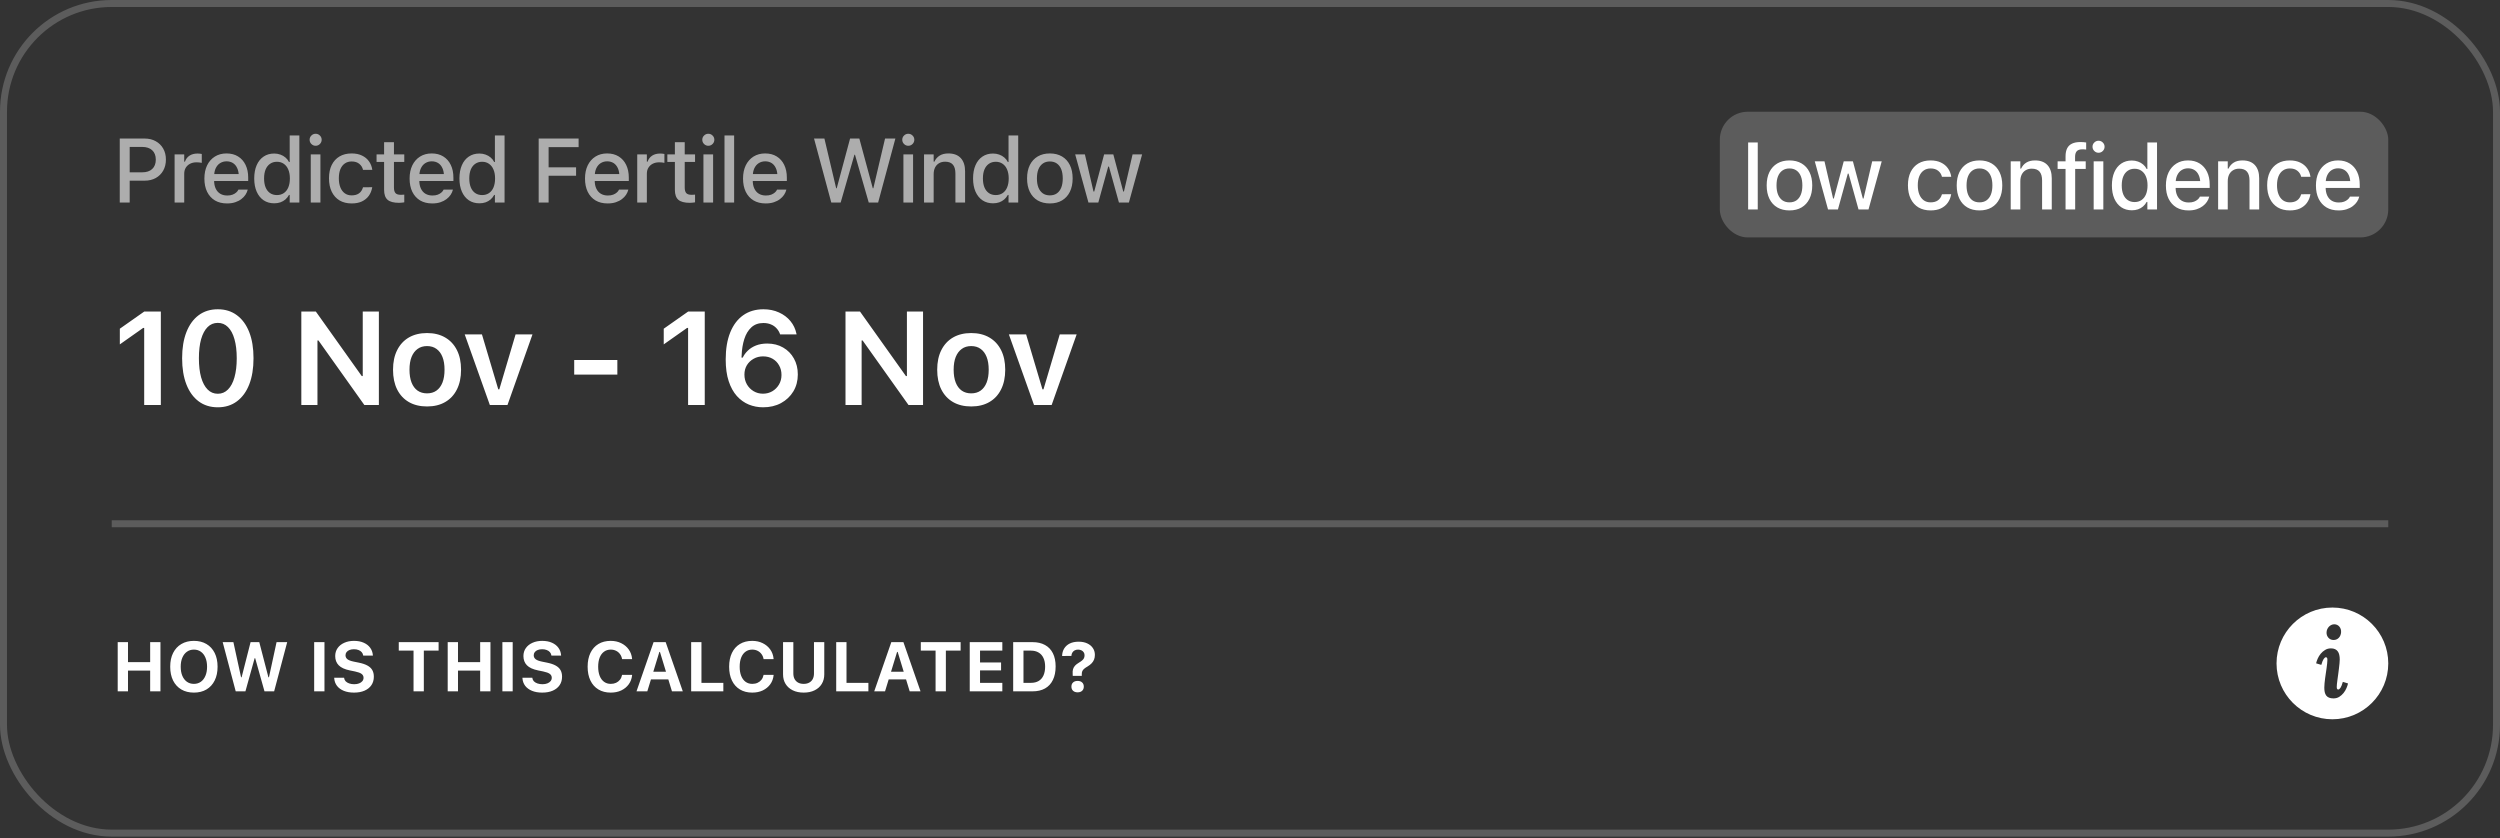
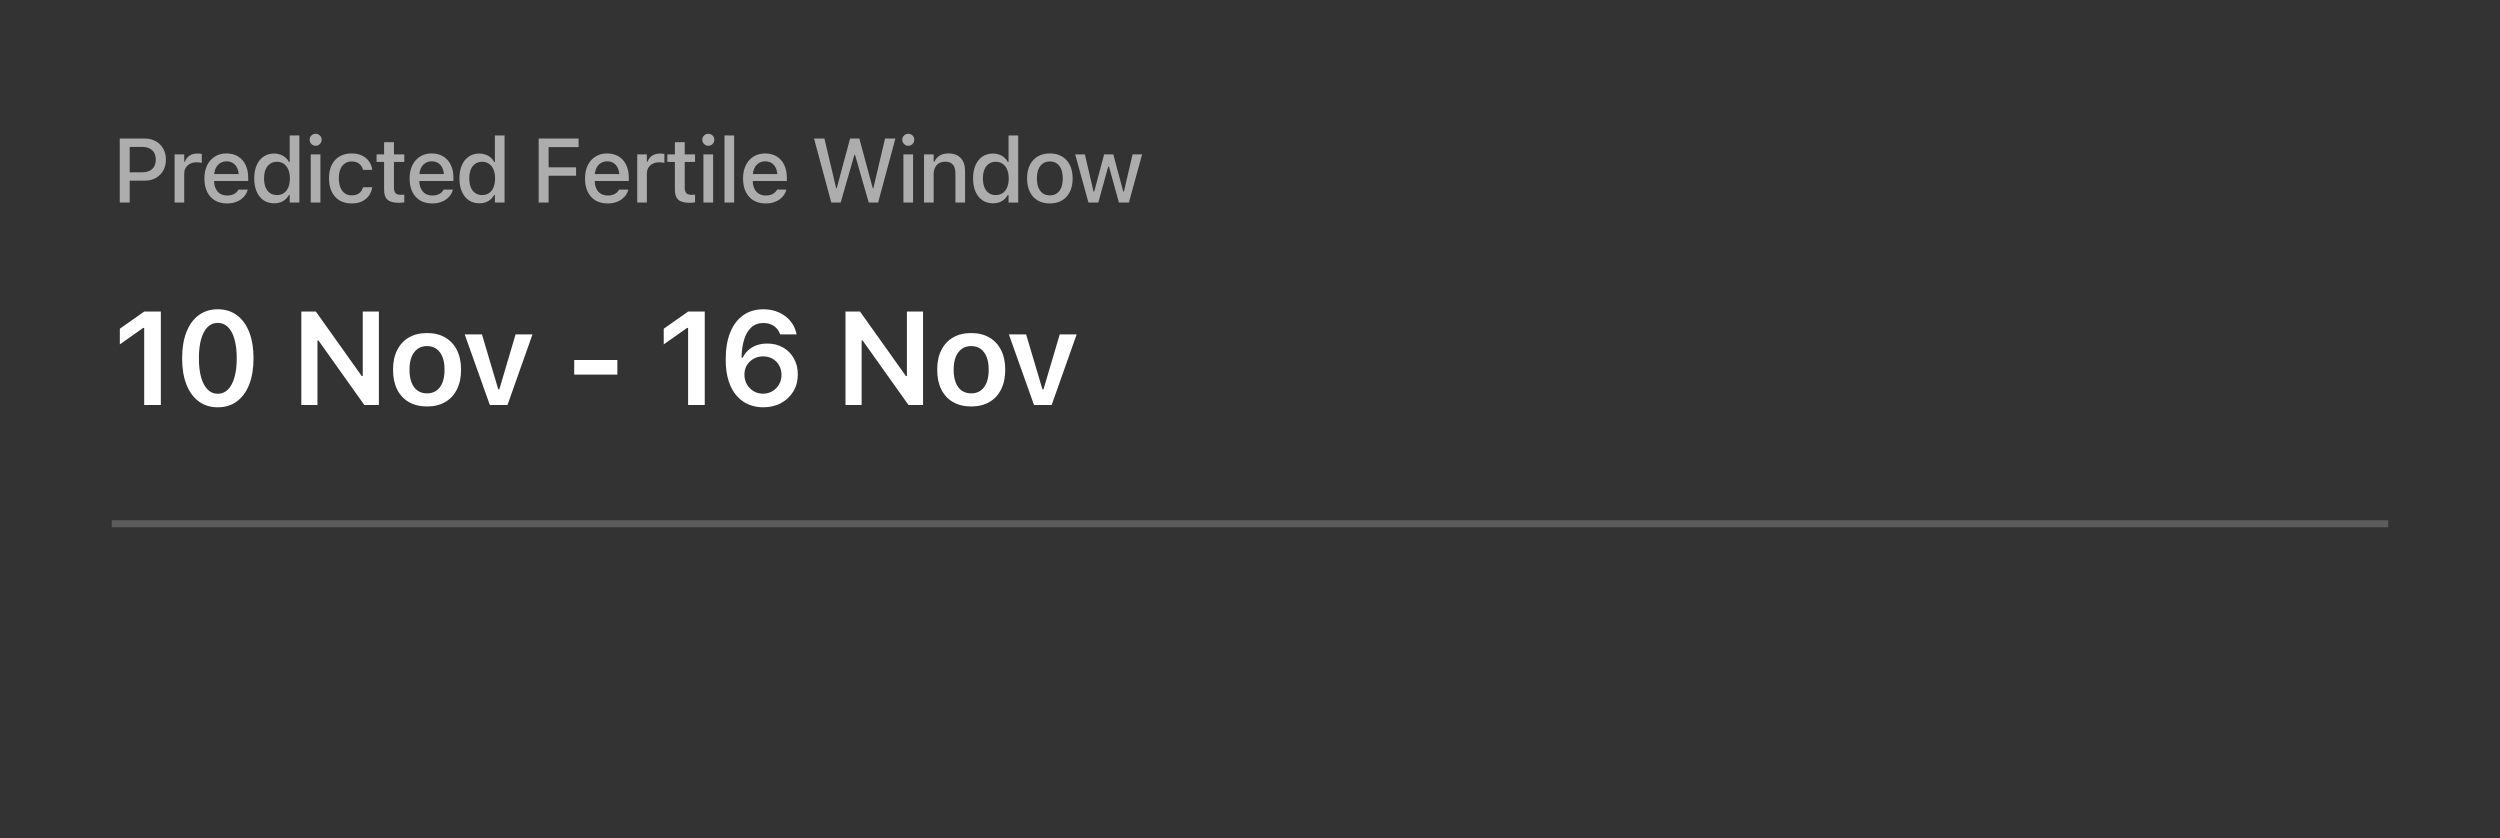
<svg xmlns="http://www.w3.org/2000/svg" width="358" height="120" viewBox="0 0 358 120" fill="none">
  <rect x="0" y="0" width="358" height="120" fill="#333333" stroke="none" />
-   <rect x="0.5" y="0.5" width="357" height="118.802" rx="15.5" stroke="white" stroke-opacity="0.2" />
  <path opacity="0.6" d="M17.86 25.871V24.677H20.361C20.979 24.677 21.457 24.519 21.795 24.201C22.138 23.88 22.31 23.435 22.31 22.868V22.855C22.31 22.28 22.138 21.834 21.795 21.516C21.457 21.199 20.979 21.04 20.361 21.04H17.86V19.84H20.716C21.317 19.84 21.844 19.967 22.297 20.221C22.754 20.471 23.111 20.822 23.37 21.275C23.628 21.724 23.757 22.246 23.757 22.843V22.855C23.757 23.452 23.628 23.979 23.37 24.436C23.111 24.889 22.754 25.242 22.297 25.496C21.844 25.746 21.317 25.871 20.716 25.871H17.86ZM17.149 29V19.84H18.571V29H17.149ZM25.003 29V22.106H26.38V23.148H26.488C26.611 22.779 26.826 22.494 27.135 22.291C27.449 22.087 27.834 21.986 28.291 21.986C28.405 21.986 28.517 21.992 28.627 22.005C28.737 22.018 28.826 22.032 28.894 22.049V23.319C28.771 23.294 28.648 23.274 28.526 23.262C28.407 23.249 28.282 23.243 28.151 23.243C27.8 23.243 27.491 23.31 27.224 23.446C26.962 23.581 26.755 23.772 26.602 24.017C26.454 24.258 26.38 24.546 26.38 24.88V29H25.003ZM32.507 29.133C31.834 29.133 31.257 28.989 30.774 28.702C30.292 28.41 29.919 27.997 29.657 27.464C29.399 26.931 29.27 26.3 29.27 25.572V25.566C29.27 24.846 29.399 24.218 29.657 23.681C29.919 23.143 30.288 22.724 30.762 22.424C31.24 22.123 31.798 21.973 32.437 21.973C33.081 21.973 33.633 22.117 34.094 22.405C34.56 22.692 34.917 23.097 35.167 23.617C35.416 24.134 35.541 24.739 35.541 25.433V25.915H29.968V24.931H34.856L34.196 25.845V25.293C34.196 24.802 34.12 24.396 33.967 24.074C33.819 23.748 33.614 23.505 33.351 23.344C33.089 23.183 32.786 23.103 32.444 23.103C32.101 23.103 31.794 23.188 31.523 23.357C31.257 23.522 31.045 23.767 30.889 24.093C30.736 24.419 30.66 24.819 30.66 25.293V25.845C30.66 26.298 30.736 26.685 30.889 27.007C31.041 27.328 31.257 27.574 31.536 27.743C31.82 27.912 32.154 27.997 32.539 27.997C32.835 27.997 33.089 27.957 33.301 27.877C33.517 27.792 33.692 27.688 33.828 27.565C33.967 27.443 34.062 27.322 34.113 27.204L34.139 27.153H35.471L35.459 27.21C35.4 27.439 35.296 27.667 35.148 27.895C35 28.12 34.803 28.325 34.557 28.511C34.316 28.697 34.024 28.848 33.681 28.962C33.343 29.076 32.952 29.133 32.507 29.133ZM39.263 29.114C38.687 29.114 38.184 28.97 37.752 28.683C37.325 28.391 36.992 27.978 36.755 27.445C36.523 26.912 36.406 26.283 36.406 25.56V25.547C36.406 24.819 36.523 24.189 36.755 23.655C36.988 23.122 37.318 22.712 37.746 22.424C38.173 22.132 38.679 21.986 39.263 21.986C39.58 21.986 39.876 22.037 40.151 22.138C40.426 22.235 40.67 22.375 40.881 22.557C41.093 22.735 41.26 22.949 41.383 23.198H41.484V19.402H42.868V29H41.484V27.915H41.383C41.247 28.164 41.076 28.38 40.869 28.562C40.661 28.74 40.422 28.877 40.151 28.975C39.881 29.068 39.584 29.114 39.263 29.114ZM39.656 27.934C40.037 27.934 40.367 27.838 40.647 27.648C40.926 27.457 41.139 27.185 41.288 26.829C41.436 26.469 41.51 26.046 41.51 25.56V25.547C41.51 25.056 41.434 24.633 41.281 24.277C41.133 23.922 40.919 23.649 40.64 23.459C40.365 23.264 40.037 23.166 39.656 23.166C39.275 23.166 38.945 23.264 38.666 23.459C38.391 23.649 38.179 23.922 38.031 24.277C37.887 24.629 37.816 25.052 37.816 25.547V25.56C37.816 26.05 37.887 26.474 38.031 26.829C38.179 27.185 38.391 27.457 38.666 27.648C38.945 27.838 39.275 27.934 39.656 27.934ZM44.501 29V22.106H45.885V29H44.501ZM45.199 20.875C44.962 20.875 44.759 20.79 44.59 20.621C44.421 20.452 44.336 20.249 44.336 20.012C44.336 19.775 44.421 19.574 44.59 19.409C44.759 19.239 44.962 19.155 45.199 19.155C45.436 19.155 45.639 19.239 45.809 19.409C45.978 19.574 46.063 19.775 46.063 20.012C46.063 20.249 45.978 20.452 45.809 20.621C45.639 20.79 45.436 20.875 45.199 20.875ZM50.355 29.133C49.687 29.133 49.109 28.989 48.623 28.702C48.14 28.41 47.768 27.995 47.505 27.457C47.243 26.92 47.112 26.279 47.112 25.534V25.521C47.112 24.789 47.241 24.159 47.499 23.63C47.761 23.101 48.134 22.692 48.616 22.405C49.103 22.117 49.68 21.973 50.349 21.973C50.929 21.973 51.426 22.075 51.841 22.278C52.26 22.477 52.592 22.752 52.837 23.103C53.087 23.45 53.244 23.846 53.307 24.29L53.313 24.322H51.987L51.98 24.309C51.904 23.971 51.729 23.689 51.453 23.465C51.178 23.236 50.812 23.122 50.355 23.122C49.974 23.122 49.647 23.219 49.371 23.414C49.096 23.605 48.885 23.88 48.737 24.239C48.593 24.599 48.521 25.026 48.521 25.521V25.534C48.521 26.042 48.595 26.478 48.743 26.842C48.891 27.206 49.103 27.487 49.378 27.686C49.653 27.881 49.979 27.978 50.355 27.978C50.787 27.978 51.136 27.883 51.403 27.692C51.674 27.502 51.864 27.221 51.974 26.848L51.987 26.816L53.307 26.81L53.294 26.867C53.214 27.316 53.051 27.709 52.806 28.048C52.56 28.386 52.232 28.653 51.822 28.848C51.415 29.038 50.927 29.133 50.355 29.133ZM57.143 29.044C56.389 29.044 55.843 28.901 55.505 28.613C55.171 28.321 55.004 27.845 55.004 27.185V23.192H53.924V22.106H55.004V20.367H56.413V22.106H57.892V23.192H56.413V26.848C56.413 27.221 56.487 27.489 56.635 27.654C56.783 27.815 57.028 27.895 57.371 27.895C57.473 27.895 57.559 27.893 57.631 27.889C57.708 27.885 57.794 27.879 57.892 27.87V28.975C57.782 28.991 57.663 29.006 57.536 29.019C57.409 29.036 57.278 29.044 57.143 29.044ZM61.892 29.133C61.219 29.133 60.642 28.989 60.159 28.702C59.677 28.41 59.305 27.997 59.042 27.464C58.784 26.931 58.655 26.3 58.655 25.572V25.566C58.655 24.846 58.784 24.218 59.042 23.681C59.305 23.143 59.673 22.724 60.147 22.424C60.625 22.123 61.184 21.973 61.822 21.973C62.466 21.973 63.018 22.117 63.479 22.405C63.945 22.692 64.302 23.097 64.552 23.617C64.802 24.134 64.927 24.739 64.927 25.433V25.915H59.353V24.931H64.241L63.581 25.845V25.293C63.581 24.802 63.505 24.396 63.352 24.074C63.204 23.748 62.999 23.505 62.737 23.344C62.474 23.183 62.172 23.103 61.829 23.103C61.486 23.103 61.179 23.188 60.908 23.357C60.642 23.522 60.43 23.767 60.274 24.093C60.121 24.419 60.045 24.819 60.045 25.293V25.845C60.045 26.298 60.121 26.685 60.274 27.007C60.426 27.328 60.642 27.574 60.921 27.743C61.205 27.912 61.539 27.997 61.924 27.997C62.22 27.997 62.474 27.957 62.686 27.877C62.902 27.792 63.077 27.688 63.213 27.565C63.352 27.443 63.447 27.322 63.498 27.204L63.524 27.153H64.857L64.844 27.21C64.785 27.439 64.681 27.667 64.533 27.895C64.385 28.12 64.188 28.325 63.943 28.511C63.701 28.697 63.409 28.848 63.067 28.962C62.728 29.076 62.337 29.133 61.892 29.133ZM68.648 29.114C68.072 29.114 67.569 28.97 67.137 28.683C66.71 28.391 66.377 27.978 66.141 27.445C65.908 26.912 65.791 26.283 65.791 25.56V25.547C65.791 24.819 65.908 24.189 66.141 23.655C66.373 23.122 66.703 22.712 67.131 22.424C67.558 22.132 68.064 21.986 68.648 21.986C68.965 21.986 69.261 22.037 69.537 22.138C69.812 22.235 70.055 22.375 70.266 22.557C70.478 22.735 70.645 22.949 70.768 23.198H70.87V19.402H72.253V29H70.87V27.915H70.768C70.633 28.164 70.461 28.38 70.254 28.562C70.046 28.74 69.807 28.877 69.537 28.975C69.266 29.068 68.969 29.114 68.648 29.114ZM69.041 27.934C69.422 27.934 69.752 27.838 70.032 27.648C70.311 27.457 70.525 27.185 70.673 26.829C70.821 26.469 70.895 26.046 70.895 25.56V25.547C70.895 25.056 70.819 24.633 70.666 24.277C70.518 23.922 70.305 23.649 70.025 23.459C69.75 23.264 69.422 23.166 69.041 23.166C68.661 23.166 68.331 23.264 68.051 23.459C67.776 23.649 67.565 23.922 67.416 24.277C67.273 24.629 67.201 25.052 67.201 25.547V25.56C67.201 26.05 67.273 26.474 67.416 26.829C67.565 27.185 67.776 27.457 68.051 27.648C68.331 27.838 68.661 27.934 69.041 27.934ZM77.138 29V19.84H82.857V21.072H78.56V23.966H82.495V25.166H78.56V29H77.138ZM87.01 29.133C86.337 29.133 85.76 28.989 85.277 28.702C84.795 28.41 84.422 27.997 84.16 27.464C83.902 26.931 83.773 26.3 83.773 25.572V25.566C83.773 24.846 83.902 24.218 84.16 23.681C84.422 23.143 84.791 22.724 85.265 22.424C85.743 22.123 86.301 21.973 86.94 21.973C87.584 21.973 88.136 22.117 88.597 22.405C89.063 22.692 89.42 23.097 89.67 23.617C89.92 24.134 90.044 24.739 90.044 25.433V25.915H84.471V24.931H89.359L88.699 25.845V25.293C88.699 24.802 88.623 24.396 88.47 24.074C88.322 23.748 88.117 23.505 87.855 23.344C87.592 23.183 87.29 23.103 86.947 23.103C86.604 23.103 86.297 23.188 86.026 23.357C85.76 23.522 85.548 23.767 85.392 24.093C85.239 24.419 85.163 24.819 85.163 25.293V25.845C85.163 26.298 85.239 26.685 85.392 27.007C85.544 27.328 85.76 27.574 86.039 27.743C86.323 27.912 86.657 27.997 87.042 27.997C87.338 27.997 87.592 27.957 87.804 27.877C88.019 27.792 88.195 27.688 88.331 27.565C88.47 27.443 88.565 27.322 88.616 27.204L88.642 27.153H89.975L89.962 27.21C89.903 27.439 89.799 27.667 89.651 27.895C89.503 28.12 89.306 28.325 89.061 28.511C88.819 28.697 88.527 28.848 88.184 28.962C87.846 29.076 87.455 29.133 87.01 29.133ZM91.252 29V22.106H92.629V23.148H92.737C92.86 22.779 93.076 22.494 93.385 22.291C93.698 22.087 94.083 21.986 94.54 21.986C94.654 21.986 94.767 21.992 94.877 22.005C94.987 22.018 95.076 22.032 95.143 22.049V23.319C95.02 23.294 94.898 23.274 94.775 23.262C94.657 23.249 94.532 23.243 94.4 23.243C94.049 23.243 93.74 23.31 93.474 23.446C93.211 23.581 93.004 23.772 92.852 24.017C92.704 24.258 92.629 24.546 92.629 24.88V29H91.252ZM98.782 29.044C98.029 29.044 97.483 28.901 97.144 28.613C96.81 28.321 96.643 27.845 96.643 27.185V23.192H95.564V22.106H96.643V20.367H98.052V22.106H99.531V23.192H98.052V26.848C98.052 27.221 98.126 27.489 98.274 27.654C98.422 27.815 98.668 27.895 99.011 27.895C99.112 27.895 99.199 27.893 99.271 27.889C99.347 27.885 99.434 27.879 99.531 27.87V28.975C99.421 28.991 99.303 29.006 99.176 29.019C99.049 29.036 98.918 29.044 98.782 29.044ZM100.732 29V22.106H102.116V29H100.732ZM101.431 20.875C101.194 20.875 100.991 20.79 100.821 20.621C100.652 20.452 100.567 20.249 100.567 20.012C100.567 19.775 100.652 19.574 100.821 19.409C100.991 19.239 101.194 19.155 101.431 19.155C101.668 19.155 101.871 19.239 102.04 19.409C102.209 19.574 102.294 19.775 102.294 20.012C102.294 20.249 102.209 20.452 102.04 20.621C101.871 20.79 101.668 20.875 101.431 20.875ZM103.749 29V19.402H105.127V29H103.749ZM109.641 29.133C108.969 29.133 108.391 28.989 107.909 28.702C107.426 28.41 107.054 27.997 106.791 27.464C106.533 26.931 106.404 26.3 106.404 25.572V25.566C106.404 24.846 106.533 24.218 106.791 23.681C107.054 23.143 107.422 22.724 107.896 22.424C108.374 22.123 108.933 21.973 109.572 21.973C110.215 21.973 110.767 22.117 111.228 22.405C111.694 22.692 112.051 23.097 112.301 23.617C112.551 24.134 112.676 24.739 112.676 25.433V25.915H107.102V24.931H111.99L111.33 25.845V25.293C111.33 24.802 111.254 24.396 111.101 24.074C110.953 23.748 110.748 23.505 110.486 23.344C110.223 23.183 109.921 23.103 109.578 23.103C109.235 23.103 108.928 23.188 108.658 23.357C108.391 23.522 108.179 23.767 108.023 24.093C107.87 24.419 107.794 24.819 107.794 25.293V25.845C107.794 26.298 107.87 26.685 108.023 27.007C108.175 27.328 108.391 27.574 108.67 27.743C108.954 27.912 109.288 27.997 109.673 27.997C109.969 27.997 110.223 27.957 110.435 27.877C110.651 27.792 110.826 27.688 110.962 27.565C111.101 27.443 111.197 27.322 111.247 27.204L111.273 27.153H112.606L112.593 27.21C112.534 27.439 112.43 27.667 112.282 27.895C112.134 28.12 111.937 28.325 111.692 28.511C111.451 28.697 111.159 28.848 110.816 28.962C110.477 29.076 110.086 29.133 109.641 29.133ZM119.039 29L116.57 19.84H118.055L119.738 26.956H119.82L121.731 19.84H123.057L124.981 26.956H125.063L126.739 19.84H128.218L125.749 29H124.403L122.435 22.157H122.353L120.385 29H119.039ZM129.369 29V22.106H130.752V29H129.369ZM130.067 20.875C129.83 20.875 129.627 20.79 129.457 20.621C129.288 20.452 129.204 20.249 129.204 20.012C129.204 19.775 129.288 19.574 129.457 19.409C129.627 19.239 129.83 19.155 130.067 19.155C130.304 19.155 130.507 19.239 130.676 19.409C130.845 19.574 130.93 19.775 130.93 20.012C130.93 20.249 130.845 20.452 130.676 20.621C130.507 20.79 130.304 20.875 130.067 20.875ZM132.322 29V22.106H133.699V23.148H133.807C133.976 22.779 134.226 22.491 134.556 22.284C134.886 22.077 135.303 21.973 135.807 21.973C136.581 21.973 137.174 22.195 137.584 22.64C137.995 23.084 138.2 23.717 138.2 24.538V29H136.816V24.861C136.816 24.286 136.695 23.858 136.454 23.579C136.217 23.296 135.845 23.154 135.337 23.154C135.003 23.154 134.713 23.228 134.467 23.376C134.222 23.52 134.032 23.727 133.896 23.998C133.765 24.265 133.699 24.584 133.699 24.956V29H132.322ZM142.2 29.114C141.625 29.114 141.121 28.97 140.69 28.683C140.262 28.391 139.93 27.978 139.693 27.445C139.46 26.912 139.344 26.283 139.344 25.56V25.547C139.344 24.819 139.46 24.189 139.693 23.655C139.926 23.122 140.256 22.712 140.683 22.424C141.111 22.132 141.616 21.986 142.2 21.986C142.518 21.986 142.814 22.037 143.089 22.138C143.364 22.235 143.608 22.375 143.819 22.557C144.031 22.735 144.198 22.949 144.321 23.198H144.422V19.402H145.806V29H144.422V27.915H144.321C144.185 28.164 144.014 28.38 143.806 28.562C143.599 28.74 143.36 28.877 143.089 28.975C142.818 29.068 142.522 29.114 142.2 29.114ZM142.594 27.934C142.975 27.934 143.305 27.838 143.584 27.648C143.864 27.457 144.077 27.185 144.225 26.829C144.373 26.469 144.448 26.046 144.448 25.56V25.547C144.448 25.056 144.371 24.633 144.219 24.277C144.071 23.922 143.857 23.649 143.578 23.459C143.303 23.264 142.975 23.166 142.594 23.166C142.213 23.166 141.883 23.264 141.604 23.459C141.329 23.649 141.117 23.922 140.969 24.277C140.825 24.629 140.753 25.052 140.753 25.547V25.56C140.753 26.05 140.825 26.474 140.969 26.829C141.117 27.185 141.329 27.457 141.604 27.648C141.883 27.838 142.213 27.934 142.594 27.934ZM150.34 29.133C149.667 29.133 149.085 28.989 148.594 28.702C148.108 28.414 147.733 28.003 147.471 27.47C147.208 26.933 147.077 26.296 147.077 25.56V25.547C147.077 24.806 147.208 24.169 147.471 23.636C147.737 23.103 148.114 22.692 148.601 22.405C149.091 22.117 149.671 21.973 150.34 21.973C151.013 21.973 151.592 22.117 152.079 22.405C152.566 22.688 152.94 23.099 153.203 23.636C153.469 24.169 153.602 24.806 153.602 25.547V25.56C153.602 26.296 153.469 26.933 153.203 27.47C152.94 28.003 152.566 28.414 152.079 28.702C151.597 28.989 151.017 29.133 150.34 29.133ZM150.34 27.978C150.733 27.978 151.068 27.883 151.343 27.692C151.618 27.498 151.827 27.221 151.971 26.861C152.115 26.501 152.187 26.067 152.187 25.56V25.547C152.187 25.035 152.115 24.599 151.971 24.239C151.827 23.88 151.618 23.605 151.343 23.414C151.068 23.219 150.733 23.122 150.34 23.122C149.946 23.122 149.612 23.219 149.337 23.414C149.062 23.605 148.85 23.88 148.702 24.239C148.558 24.599 148.486 25.035 148.486 25.547V25.56C148.486 26.067 148.558 26.501 148.702 26.861C148.85 27.221 149.062 27.498 149.337 27.692C149.612 27.883 149.946 27.978 150.34 27.978ZM155.864 29L153.966 22.106H155.356L156.588 27.426H156.695L158.111 22.106H159.425L160.847 27.426H160.948L162.186 22.106H163.551L161.659 29H160.231L158.803 23.858H158.695L157.279 29H155.864Z" fill="white" />
  <path d="M20.648 58V46.96H20.5L17.16 49.316V47.071L20.657 44.613H23.032V58H20.648ZM31.192 58.325C30.122 58.325 29.206 58.04 28.445 57.471C27.685 56.902 27.1 56.095 26.692 55.05C26.284 53.998 26.08 52.752 26.08 51.311V51.292C26.08 49.851 26.284 48.608 26.692 47.563C27.1 46.518 27.685 45.711 28.445 45.142C29.206 44.573 30.122 44.288 31.192 44.288C32.255 44.288 33.168 44.573 33.928 45.142C34.695 45.711 35.283 46.518 35.691 47.563C36.099 48.608 36.303 49.851 36.303 51.292V51.311C36.303 52.752 36.099 53.998 35.691 55.05C35.283 56.095 34.695 56.902 33.928 57.471C33.168 58.04 32.255 58.325 31.192 58.325ZM31.192 56.386C31.761 56.386 32.246 56.182 32.648 55.773C33.056 55.365 33.366 54.784 33.576 54.029C33.792 53.269 33.901 52.362 33.901 51.311V51.292C33.901 50.235 33.792 49.329 33.576 48.574C33.366 47.82 33.056 47.241 32.648 46.839C32.246 46.437 31.761 46.236 31.192 46.236C30.616 46.236 30.128 46.437 29.726 46.839C29.324 47.241 29.015 47.82 28.798 48.574C28.588 49.329 28.483 50.235 28.483 51.292V51.311C28.483 52.362 28.588 53.269 28.798 54.029C29.015 54.784 29.324 55.365 29.726 55.773C30.128 56.182 30.616 56.386 31.192 56.386ZM43.15 58V44.613H45.228L52.465 54.781L50.757 53.853H51.945V44.613H54.255V58H52.177L44.931 47.813L46.638 48.751H45.46V58H43.15ZM61.153 58.204C60.145 58.204 59.276 57.994 58.546 57.573C57.822 57.153 57.262 56.55 56.867 55.764C56.477 54.979 56.282 54.042 56.282 52.953V52.935C56.282 51.846 56.48 50.912 56.876 50.133C57.272 49.347 57.831 48.744 58.555 48.324C59.285 47.903 60.151 47.693 61.153 47.693C62.155 47.693 63.017 47.903 63.741 48.324C64.471 48.744 65.034 49.347 65.43 50.133C65.825 50.912 66.023 51.846 66.023 52.935V52.953C66.023 54.042 65.825 54.979 65.43 55.764C65.04 56.55 64.48 57.153 63.75 57.573C63.027 57.994 62.161 58.204 61.153 58.204ZM61.153 56.33C61.684 56.33 62.136 56.197 62.507 55.931C62.878 55.665 63.163 55.282 63.361 54.781C63.559 54.274 63.657 53.664 63.657 52.953V52.935C63.657 52.223 63.559 51.617 63.361 51.116C63.163 50.615 62.878 50.232 62.507 49.966C62.136 49.694 61.684 49.558 61.153 49.558C60.621 49.558 60.169 49.694 59.798 49.966C59.427 50.232 59.139 50.615 58.935 51.116C58.737 51.617 58.639 52.223 58.639 52.935V52.953C58.639 53.664 58.737 54.274 58.935 54.781C59.133 55.282 59.418 55.665 59.789 55.931C60.166 56.197 60.621 56.33 61.153 56.33ZM70.147 58L66.547 47.888H69.015L71.353 55.755H71.501L73.83 47.888H76.251L72.67 58H70.147ZM82.226 53.64V51.552H88.405V53.64H82.226ZM98.535 58V46.96H98.387L95.047 49.316V47.071L98.545 44.613H100.92V58H98.535ZM109.274 58.325C108.556 58.325 107.876 58.195 107.233 57.935C106.59 57.669 106.018 57.261 105.517 56.71C105.022 56.154 104.632 55.446 104.348 54.586C104.063 53.72 103.921 52.684 103.921 51.478V51.459C103.921 49.956 104.137 48.67 104.57 47.6C105.003 46.53 105.622 45.711 106.426 45.142C107.236 44.573 108.204 44.288 109.33 44.288C110.146 44.288 110.885 44.44 111.547 44.743C112.209 45.04 112.756 45.451 113.189 45.977C113.622 46.502 113.91 47.108 114.052 47.795L114.07 47.888H111.714L111.686 47.804C111.569 47.489 111.398 47.217 111.176 46.988C110.959 46.753 110.693 46.573 110.378 46.45C110.069 46.32 109.716 46.255 109.32 46.255C108.615 46.255 108.037 46.465 107.585 46.886C107.14 47.3 106.806 47.857 106.583 48.556C106.361 49.255 106.234 50.034 106.203 50.894C106.197 50.974 106.191 51.06 106.185 51.153C106.185 51.24 106.185 51.33 106.185 51.422L106.602 53.649C106.602 54.162 106.72 54.626 106.955 55.041C107.19 55.449 107.508 55.773 107.91 56.015C108.312 56.256 108.761 56.377 109.255 56.377C109.75 56.377 110.199 56.259 110.601 56.024C111.003 55.783 111.321 55.461 111.556 55.059C111.791 54.657 111.909 54.206 111.909 53.705V53.686C111.909 53.173 111.794 52.718 111.565 52.322C111.343 51.92 111.034 51.605 110.638 51.376C110.242 51.147 109.787 51.033 109.274 51.033C108.773 51.033 108.321 51.147 107.919 51.376C107.517 51.599 107.196 51.905 106.955 52.294C106.72 52.684 106.602 53.133 106.602 53.64V53.649H106.045V51.209H106.361C106.528 50.85 106.769 50.519 107.084 50.216C107.4 49.907 107.79 49.66 108.253 49.474C108.723 49.289 109.262 49.196 109.868 49.196C110.734 49.196 111.494 49.388 112.15 49.771C112.806 50.148 113.319 50.671 113.69 51.339C114.061 52.001 114.247 52.758 114.247 53.612V53.63C114.247 54.533 114.033 55.34 113.606 56.052C113.18 56.757 112.592 57.313 111.844 57.722C111.102 58.124 110.245 58.325 109.274 58.325ZM121.075 58V44.613H123.153L130.389 54.781L128.682 53.853H129.87V44.613H132.18V58H130.101L122.856 47.813L124.563 48.751H123.385V58H121.075ZM139.077 58.204C138.069 58.204 137.2 57.994 136.47 57.573C135.747 57.153 135.187 56.55 134.791 55.764C134.401 54.979 134.207 54.042 134.207 52.953V52.935C134.207 51.846 134.405 50.912 134.8 50.133C135.196 49.347 135.756 48.744 136.48 48.324C137.209 47.903 138.075 47.693 139.077 47.693C140.079 47.693 140.942 47.903 141.666 48.324C142.395 48.744 142.958 49.347 143.354 50.133C143.75 50.912 143.948 51.846 143.948 52.935V52.953C143.948 54.042 143.75 54.979 143.354 55.764C142.964 56.55 142.405 57.153 141.675 57.573C140.951 57.994 140.085 58.204 139.077 58.204ZM139.077 56.33C139.609 56.33 140.061 56.197 140.432 55.931C140.803 55.665 141.087 55.282 141.285 54.781C141.483 54.274 141.582 53.664 141.582 52.953V52.935C141.582 52.223 141.483 51.617 141.285 51.116C141.087 50.615 140.803 50.232 140.432 49.966C140.061 49.694 139.609 49.558 139.077 49.558C138.545 49.558 138.094 49.694 137.723 49.966C137.352 50.232 137.064 50.615 136.86 51.116C136.662 51.617 136.563 52.223 136.563 52.935V52.953C136.563 53.664 136.662 54.274 136.86 54.781C137.058 55.282 137.342 55.665 137.713 55.931C138.091 56.197 138.545 56.33 139.077 56.33ZM148.072 58L144.472 47.888H146.94L149.278 55.755H149.426L151.755 47.888H154.176L150.595 58H148.072Z" fill="white" />
  <path d="M16 75H342" stroke="white" stroke-opacity="0.2" />
-   <path d="M16.855 99V91.954H18.329V94.815H21.503V91.954H22.977V99H21.503V96.031H18.329V99H16.855ZM27.768 99.181C27.071 99.181 26.469 99.031 25.961 98.731C25.453 98.429 25.061 98.001 24.784 97.447C24.511 96.894 24.374 96.238 24.374 95.48V95.47C24.374 94.708 24.512 94.052 24.789 93.502C25.069 92.949 25.463 92.522 25.971 92.223C26.479 91.923 27.078 91.773 27.768 91.773C28.461 91.773 29.06 91.923 29.564 92.223C30.072 92.522 30.465 92.949 30.741 93.502C31.018 94.055 31.156 94.711 31.156 95.47V95.48C31.156 96.238 31.018 96.894 30.741 97.447C30.468 98.001 30.077 98.429 29.569 98.731C29.061 99.031 28.461 99.181 27.768 99.181ZM27.768 97.931C28.148 97.931 28.48 97.83 28.764 97.628C29.047 97.426 29.265 97.141 29.418 96.773C29.574 96.406 29.652 95.974 29.652 95.48V95.47C29.652 94.972 29.574 94.54 29.418 94.176C29.265 93.808 29.047 93.525 28.764 93.326C28.48 93.124 28.148 93.023 27.768 93.023C27.387 93.023 27.055 93.124 26.771 93.326C26.488 93.525 26.269 93.808 26.112 94.176C25.956 94.54 25.878 94.972 25.878 95.47V95.48C25.878 95.974 25.954 96.406 26.107 96.773C26.264 97.141 26.482 97.426 26.762 97.628C27.045 97.83 27.38 97.931 27.768 97.931ZM33.754 99L31.889 91.954H33.422L34.52 96.988H34.599L35.883 91.954H37.128L38.437 96.988H38.515L39.603 91.954H41.127L39.257 99H37.875L36.542 94.254H36.464L35.145 99H33.754ZM44.989 99V91.954H46.464V99H44.989ZM50.692 99.181C50.133 99.181 49.646 99.096 49.232 98.927C48.819 98.757 48.493 98.52 48.256 98.214C48.022 97.905 47.89 97.542 47.86 97.125L47.855 97.047H49.276L49.281 97.096C49.301 97.272 49.372 97.426 49.496 97.56C49.623 97.69 49.792 97.792 50.004 97.867C50.215 97.942 50.458 97.98 50.731 97.98C50.995 97.98 51.226 97.94 51.425 97.862C51.623 97.784 51.778 97.677 51.889 97.54C52.003 97.4 52.06 97.241 52.06 97.061V97.057C52.06 96.826 51.965 96.64 51.776 96.5C51.591 96.36 51.278 96.245 50.839 96.153L50.097 96.002C49.364 95.852 48.832 95.606 48.5 95.265C48.168 94.923 48.002 94.485 48.002 93.951V93.946C48.002 93.51 48.117 93.129 48.349 92.804C48.58 92.478 48.897 92.226 49.301 92.047C49.704 91.865 50.167 91.773 50.688 91.773C51.234 91.773 51.703 91.863 52.094 92.042C52.488 92.218 52.795 92.46 53.017 92.769C53.238 93.076 53.363 93.425 53.393 93.819L53.398 93.883H52.011L52.001 93.824C51.972 93.655 51.9 93.507 51.786 93.38C51.675 93.253 51.526 93.154 51.337 93.082C51.151 93.007 50.935 92.97 50.688 92.97C50.447 92.97 50.235 93.005 50.053 93.077C49.87 93.149 49.729 93.25 49.628 93.38C49.527 93.507 49.477 93.658 49.477 93.834V93.839C49.477 94.067 49.568 94.254 49.75 94.4C49.935 94.544 50.235 94.658 50.648 94.742L51.395 94.894C51.894 94.995 52.299 95.131 52.611 95.304C52.927 95.476 53.16 95.693 53.31 95.953C53.459 96.213 53.534 96.528 53.534 96.895V96.9C53.534 97.366 53.419 97.769 53.188 98.111C52.96 98.45 52.633 98.713 52.206 98.902C51.783 99.088 51.278 99.181 50.692 99.181ZM59.218 99V93.17H57.103V91.954H62.807V93.17H60.692V99H59.218ZM64.11 99V91.954H65.585V94.815H68.759V91.954H70.233V99H68.759V96.031H65.585V99H64.11ZM71.942 99V91.954H73.417V99H71.942ZM77.645 99.181C77.086 99.181 76.599 99.096 76.186 98.927C75.772 98.757 75.447 98.52 75.209 98.214C74.975 97.905 74.843 97.542 74.814 97.125L74.809 97.047H76.23L76.234 97.096C76.254 97.272 76.326 97.426 76.449 97.56C76.576 97.69 76.745 97.792 76.957 97.867C77.169 97.942 77.411 97.98 77.685 97.98C77.948 97.98 78.179 97.94 78.378 97.862C78.576 97.784 78.731 97.677 78.842 97.54C78.956 97.4 79.013 97.241 79.013 97.061V97.057C79.013 96.826 78.918 96.64 78.73 96.5C78.544 96.36 78.231 96.245 77.792 96.153L77.05 96.002C76.317 95.852 75.785 95.606 75.453 95.265C75.121 94.923 74.955 94.485 74.955 93.951V93.946C74.955 93.51 75.071 93.129 75.302 92.804C75.533 92.478 75.85 92.226 76.254 92.047C76.658 91.865 77.12 91.773 77.641 91.773C78.188 91.773 78.656 91.863 79.047 92.042C79.441 92.218 79.748 92.46 79.97 92.769C80.191 93.076 80.316 93.425 80.346 93.819L80.351 93.883H78.964L78.954 93.824C78.925 93.655 78.853 93.507 78.739 93.38C78.629 93.253 78.479 93.154 78.29 93.082C78.105 93.007 77.888 92.97 77.641 92.97C77.4 92.97 77.188 93.005 77.006 93.077C76.824 93.149 76.682 93.25 76.581 93.38C76.48 93.507 76.43 93.658 76.43 93.834V93.839C76.43 94.067 76.521 94.254 76.703 94.4C76.889 94.544 77.188 94.658 77.602 94.742L78.349 94.894C78.847 94.995 79.252 95.131 79.564 95.304C79.88 95.476 80.113 95.693 80.263 95.953C80.412 96.213 80.487 96.528 80.487 96.895V96.9C80.487 97.366 80.372 97.769 80.141 98.111C79.913 98.45 79.586 98.713 79.159 98.902C78.736 99.088 78.231 99.181 77.645 99.181ZM87.455 99.181C86.775 99.181 86.187 99.031 85.692 98.731C85.198 98.432 84.817 98.005 84.55 97.452C84.283 96.899 84.149 96.241 84.149 95.48V95.47C84.149 94.708 84.283 94.05 84.55 93.497C84.817 92.944 85.196 92.519 85.688 92.223C86.182 91.923 86.772 91.773 87.455 91.773C88.012 91.773 88.511 91.882 88.954 92.101C89.4 92.319 89.76 92.62 90.033 93.004C90.307 93.388 90.466 93.828 90.512 94.322V94.386H89.081L89.076 94.352C89.027 94.088 88.928 93.857 88.778 93.658C88.629 93.456 88.44 93.3 88.212 93.189C87.987 93.079 87.735 93.023 87.455 93.023C87.087 93.023 86.768 93.123 86.498 93.321C86.228 93.517 86.019 93.798 85.873 94.166C85.73 94.531 85.658 94.965 85.658 95.47V95.48C85.658 95.981 85.73 96.415 85.873 96.783C86.019 97.151 86.228 97.434 86.498 97.633C86.768 97.831 87.089 97.931 87.46 97.931C87.743 97.931 87.995 97.88 88.217 97.779C88.441 97.675 88.627 97.53 88.773 97.345C88.923 97.156 89.022 96.936 89.071 96.686L89.081 96.642H90.517V96.7C90.465 97.192 90.303 97.623 90.033 97.994C89.763 98.365 89.408 98.657 88.969 98.868C88.529 99.076 88.025 99.181 87.455 99.181ZM91.147 99L93.593 91.954H94.848V93.36H94.418L92.694 99H91.147ZM92.455 97.291L92.816 96.188H96.073L96.435 97.291H92.455ZM96.225 99L94.506 93.36V91.954H95.326L97.777 99H96.225ZM98.974 99V91.954H100.448V97.784H103.583V99H98.974ZM107.719 99.181C107.038 99.181 106.451 99.031 105.956 98.731C105.461 98.432 105.08 98.005 104.813 97.452C104.547 96.899 104.413 96.241 104.413 95.48V95.47C104.413 94.708 104.547 94.05 104.813 93.497C105.08 92.944 105.46 92.519 105.951 92.223C106.446 91.923 107.035 91.773 107.719 91.773C108.275 91.773 108.775 91.882 109.218 92.101C109.664 92.319 110.023 92.62 110.297 93.004C110.57 93.388 110.73 93.828 110.775 94.322V94.386H109.345L109.34 94.352C109.291 94.088 109.192 93.857 109.042 93.658C108.892 93.456 108.703 93.3 108.476 93.189C108.251 93.079 107.999 93.023 107.719 93.023C107.351 93.023 107.032 93.123 106.762 93.321C106.492 93.517 106.283 93.798 106.137 94.166C105.993 94.531 105.922 94.965 105.922 95.47V95.48C105.922 95.981 105.993 96.415 106.137 96.783C106.283 97.151 106.492 97.434 106.762 97.633C107.032 97.831 107.353 97.931 107.724 97.931C108.007 97.931 108.259 97.88 108.48 97.779C108.705 97.675 108.891 97.53 109.037 97.345C109.187 97.156 109.286 96.936 109.335 96.686L109.345 96.642H110.78V96.7C110.728 97.192 110.567 97.623 110.297 97.994C110.027 98.365 109.672 98.657 109.232 98.868C108.793 99.076 108.288 99.181 107.719 99.181ZM115.087 99.181C114.485 99.181 113.962 99.072 113.52 98.853C113.08 98.635 112.738 98.331 112.494 97.94C112.253 97.55 112.133 97.092 112.133 96.568V91.954H113.607V96.436C113.607 96.739 113.664 97.003 113.778 97.228C113.896 97.449 114.063 97.621 114.281 97.745C114.503 97.869 114.771 97.931 115.087 97.931C115.403 97.931 115.67 97.869 115.888 97.745C116.109 97.621 116.277 97.449 116.391 97.228C116.505 97.003 116.562 96.739 116.562 96.436V91.954H118.036V96.568C118.036 97.089 117.916 97.546 117.675 97.94C117.437 98.331 117.097 98.635 116.654 98.853C116.215 99.072 115.692 99.181 115.087 99.181ZM119.745 99V91.954H121.22V97.784H124.354V99H119.745ZM125.189 99L127.636 91.954H128.891V93.36H128.461L126.737 99H125.189ZM126.498 97.291L126.859 96.188H130.116L130.478 97.291H126.498ZM130.268 99L128.549 93.36V91.954H129.369L131.82 99H130.268ZM133.974 99V93.17H131.859V91.954H137.562V93.17H135.448V99H133.974ZM138.866 99V91.954H143.534V93.17H140.341V94.869H143.354V96.002H140.341V97.784H143.534V99H138.866ZM145.087 99V91.954H147.86C148.56 91.954 149.156 92.091 149.647 92.364C150.139 92.634 150.515 93.028 150.775 93.546C151.036 94.064 151.166 94.69 151.166 95.426V95.436C151.166 96.194 151.036 96.838 150.775 97.369C150.518 97.9 150.144 98.305 149.652 98.585C149.161 98.862 148.563 99 147.86 99H145.087ZM146.562 97.784H147.626C148.062 97.784 148.432 97.695 148.734 97.516C149.037 97.337 149.267 97.075 149.423 96.73C149.582 96.381 149.662 95.958 149.662 95.46V95.45C149.662 94.965 149.581 94.553 149.418 94.215C149.258 93.873 149.026 93.614 148.72 93.439C148.417 93.259 148.052 93.17 147.626 93.17H146.562V97.784ZM153.617 96.788L153.607 96.505C153.588 96.248 153.604 96.025 153.656 95.836C153.712 95.644 153.808 95.473 153.944 95.323C154.084 95.174 154.265 95.034 154.486 94.903C154.698 94.776 154.862 94.661 154.979 94.557C155.1 94.453 155.185 94.343 155.233 94.23C155.282 94.116 155.307 93.982 155.307 93.829V93.819C155.307 93.666 155.268 93.531 155.189 93.414C155.115 93.294 155.007 93.199 154.867 93.131C154.727 93.059 154.564 93.023 154.379 93.023C154.193 93.023 154.031 93.061 153.891 93.136C153.751 93.211 153.64 93.316 153.559 93.453C153.477 93.587 153.432 93.745 153.422 93.927L153.412 93.932L152.094 93.936V93.927C152.104 93.53 152.201 93.178 152.387 92.872C152.576 92.563 152.844 92.322 153.192 92.149C153.544 91.977 153.969 91.891 154.467 91.891C154.932 91.891 155.338 91.97 155.683 92.13C156.031 92.289 156.301 92.511 156.493 92.794C156.688 93.077 156.786 93.404 156.786 93.775V93.785C156.786 94.029 156.747 94.251 156.669 94.449C156.591 94.648 156.474 94.829 156.317 94.991C156.164 95.151 155.972 95.299 155.741 95.436C155.526 95.559 155.359 95.675 155.238 95.782C155.118 95.886 155.033 95.997 154.984 96.114C154.936 96.231 154.911 96.37 154.911 96.529V96.788H153.617ZM154.315 99.142C154.042 99.142 153.826 99.068 153.666 98.922C153.507 98.775 153.427 98.577 153.427 98.326C153.427 98.069 153.507 97.869 153.666 97.726C153.826 97.579 154.042 97.506 154.315 97.506C154.589 97.506 154.804 97.579 154.96 97.726C155.119 97.869 155.199 98.069 155.199 98.326C155.199 98.577 155.119 98.775 154.96 98.922C154.804 99.068 154.589 99.142 154.315 99.142Z" fill="white" />
-   <path fill-rule="evenodd" clip-rule="evenodd" d="M334 103C338.418 103 342 99.418 342 95C342 90.582 338.418 87 334 87C329.582 87 326 90.582 326 95C326 99.418 329.582 103 334 103ZM335.152 90.964C335.205 90.83 335.236 90.685 335.245 90.529C335.254 90.373 335.236 90.225 335.192 90.087C335.147 89.949 335.08 89.828 334.991 89.725C334.906 89.623 334.801 89.542 334.676 89.484C334.551 89.426 334.415 89.397 334.268 89.397C334.129 89.397 333.995 89.426 333.866 89.484C333.736 89.542 333.62 89.623 333.518 89.725C333.419 89.828 333.337 89.949 333.27 90.087C333.207 90.225 333.172 90.373 333.163 90.529C333.154 90.685 333.172 90.83 333.216 90.964C333.265 91.098 333.335 91.216 333.424 91.319C333.513 91.422 333.62 91.502 333.745 91.56C333.875 91.618 334.018 91.647 334.174 91.647C334.326 91.647 334.466 91.618 334.596 91.56C334.725 91.502 334.837 91.422 334.931 91.319C335.024 91.216 335.098 91.098 335.152 90.964ZM335.017 95.002C335.04 94.775 335.051 94.587 335.051 94.44C335.051 94.199 335.028 93.98 334.984 93.784C334.944 93.587 334.872 93.42 334.769 93.281C334.671 93.143 334.542 93.036 334.381 92.96C334.22 92.884 334.022 92.846 333.785 92.846C333.477 92.846 333.2 92.922 332.955 93.074C332.709 93.221 332.497 93.404 332.319 93.623C332.14 93.841 331.997 94.076 331.89 94.326C331.783 94.571 331.709 94.792 331.669 94.989L332.412 95.21C332.528 94.799 332.642 94.516 332.754 94.359C332.865 94.199 332.973 94.118 333.075 94.118C333.124 94.118 333.171 94.141 333.216 94.185C333.261 94.23 333.283 94.328 333.283 94.48C333.283 94.623 333.272 94.797 333.249 95.002C333.227 95.203 333.2 95.422 333.169 95.659C333.138 95.895 333.102 96.141 333.062 96.395C333.022 96.645 332.986 96.895 332.955 97.145C332.923 97.391 332.897 97.627 332.874 97.855C332.852 98.083 332.841 98.286 332.841 98.464C332.841 98.705 332.861 98.922 332.901 99.114C332.946 99.306 333.017 99.469 333.115 99.603C333.218 99.737 333.352 99.837 333.517 99.904C333.687 99.975 333.899 100.011 334.153 100.011C334.461 100.011 334.736 99.938 334.977 99.79C335.218 99.638 335.426 99.453 335.6 99.234C335.774 99.016 335.912 98.783 336.015 98.538C336.122 98.288 336.196 98.065 336.236 97.868L335.493 97.647C335.377 98.058 335.263 98.344 335.151 98.504C335.04 98.661 334.932 98.739 334.83 98.739C334.781 98.739 334.734 98.717 334.689 98.672C334.644 98.627 334.622 98.529 334.622 98.377C334.622 98.275 334.631 98.127 334.649 97.935C334.671 97.743 334.698 97.527 334.729 97.286C334.765 97.045 334.801 96.79 334.836 96.522C334.872 96.25 334.906 95.984 334.937 95.725C334.973 95.466 334.999 95.225 335.017 95.002Z" fill="white" />
-   <rect x="246.279" y="16" width="95.72" height="18" rx="4" fill="white" fill-opacity="0.2" />
-   <path d="M250.333 30V20.402H251.71V30H250.333ZM256.251 30.133C255.578 30.133 254.996 29.989 254.505 29.702C254.018 29.414 253.644 29.003 253.382 28.47C253.119 27.933 252.988 27.296 252.988 26.56V26.547C252.988 25.806 253.119 25.169 253.382 24.636C253.648 24.103 254.025 23.692 254.511 23.405C255.002 23.117 255.582 22.973 256.251 22.973C256.924 22.973 257.503 23.117 257.99 23.405C258.477 23.688 258.851 24.099 259.113 24.636C259.38 25.169 259.513 25.806 259.513 26.547V26.56C259.513 27.296 259.38 27.933 259.113 28.47C258.851 29.003 258.477 29.414 257.99 29.702C257.507 29.989 256.928 30.133 256.251 30.133ZM256.251 28.978C256.644 28.978 256.979 28.883 257.254 28.692C257.529 28.498 257.738 28.221 257.882 27.861C258.026 27.501 258.098 27.067 258.098 26.56V26.547C258.098 26.035 258.026 25.599 257.882 25.239C257.738 24.88 257.529 24.605 257.254 24.414C256.979 24.219 256.644 24.122 256.251 24.122C255.857 24.122 255.523 24.219 255.248 24.414C254.973 24.605 254.761 24.88 254.613 25.239C254.469 25.599 254.397 26.035 254.397 26.547V26.56C254.397 27.067 254.469 27.501 254.613 27.861C254.761 28.221 254.973 28.498 255.248 28.692C255.523 28.883 255.857 28.978 256.251 28.978ZM261.775 30L259.877 23.106H261.267L262.498 28.426H262.606L264.022 23.106H265.336L266.758 28.426H266.859L268.097 23.106H269.462L267.57 30H266.142L264.714 24.858H264.606L263.19 30H261.775ZM276.46 30.133C275.792 30.133 275.214 29.989 274.727 29.702C274.245 29.41 273.872 28.995 273.61 28.457C273.348 27.92 273.217 27.279 273.217 26.534V26.521C273.217 25.789 273.346 25.159 273.604 24.63C273.866 24.101 274.238 23.692 274.721 23.405C275.208 23.117 275.785 22.973 276.454 22.973C277.034 22.973 277.531 23.075 277.946 23.278C278.364 23.477 278.697 23.752 278.942 24.103C279.192 24.45 279.348 24.846 279.412 25.29L279.418 25.322H278.092L278.085 25.309C278.009 24.971 277.833 24.689 277.558 24.465C277.283 24.236 276.917 24.122 276.46 24.122C276.079 24.122 275.751 24.219 275.476 24.414C275.201 24.605 274.99 24.88 274.842 25.239C274.698 25.599 274.626 26.026 274.626 26.521V26.534C274.626 27.042 274.7 27.478 274.848 27.842C274.996 28.206 275.208 28.487 275.483 28.686C275.758 28.881 276.084 28.978 276.46 28.978C276.892 28.978 277.241 28.883 277.508 28.692C277.778 28.502 277.969 28.221 278.079 27.848L278.092 27.816L279.412 27.81L279.399 27.867C279.319 28.316 279.156 28.709 278.91 29.048C278.665 29.386 278.337 29.653 277.926 29.848C277.52 30.038 277.031 30.133 276.46 30.133ZM283.463 30.133C282.79 30.133 282.209 29.989 281.718 29.702C281.231 29.414 280.857 29.003 280.594 28.47C280.332 27.933 280.201 27.296 280.201 26.56V26.547C280.201 25.806 280.332 25.169 280.594 24.636C280.861 24.103 281.237 23.692 281.724 23.405C282.215 23.117 282.795 22.973 283.463 22.973C284.136 22.973 284.716 23.117 285.203 23.405C285.689 23.688 286.064 24.099 286.326 24.636C286.593 25.169 286.726 25.806 286.726 26.547V26.56C286.726 27.296 286.593 27.933 286.326 28.47C286.064 29.003 285.689 29.414 285.203 29.702C284.72 29.989 284.14 30.133 283.463 30.133ZM283.463 28.978C283.857 28.978 284.191 28.883 284.466 28.692C284.741 28.498 284.951 28.221 285.095 27.861C285.239 27.501 285.31 27.067 285.31 26.56V26.547C285.31 26.035 285.239 25.599 285.095 25.239C284.951 24.88 284.741 24.605 284.466 24.414C284.191 24.219 283.857 24.122 283.463 24.122C283.07 24.122 282.735 24.219 282.46 24.414C282.185 24.605 281.974 24.88 281.826 25.239C281.682 25.599 281.61 26.035 281.61 26.547V26.56C281.61 27.067 281.682 27.501 281.826 27.861C281.974 28.221 282.185 28.498 282.46 28.692C282.735 28.883 283.07 28.978 283.463 28.978ZM287.934 30V23.106H289.311V24.148H289.419C289.588 23.779 289.838 23.491 290.168 23.284C290.498 23.077 290.915 22.973 291.419 22.973C292.193 22.973 292.785 23.195 293.196 23.64C293.606 24.084 293.812 24.717 293.812 25.538V30H292.428V25.861C292.428 25.286 292.307 24.858 292.066 24.579C291.829 24.296 291.457 24.154 290.949 24.154C290.614 24.154 290.325 24.228 290.079 24.376C289.834 24.52 289.643 24.727 289.508 24.998C289.377 25.265 289.311 25.584 289.311 25.956V30H287.934ZM295.787 30V24.192H294.651V23.106H295.787V22.383C295.787 21.922 295.864 21.541 296.016 21.24C296.172 20.936 296.409 20.709 296.727 20.561C297.044 20.413 297.444 20.339 297.927 20.339C298.079 20.339 298.221 20.345 298.352 20.358C298.487 20.366 298.616 20.381 298.739 20.402V21.418C298.676 21.405 298.597 21.397 298.504 21.393C298.415 21.384 298.318 21.38 298.212 21.38C297.831 21.38 297.558 21.471 297.393 21.653C297.233 21.835 297.152 22.099 297.152 22.446V23.106H298.676V24.192H297.165V30H295.787ZM299.813 30V23.106H301.197V30H299.813ZM300.512 21.875C300.275 21.875 300.072 21.79 299.902 21.621C299.733 21.452 299.648 21.249 299.648 21.012C299.648 20.775 299.733 20.574 299.902 20.409C300.072 20.239 300.275 20.155 300.512 20.155C300.749 20.155 300.952 20.239 301.121 20.409C301.29 20.574 301.375 20.775 301.375 21.012C301.375 21.249 301.29 21.452 301.121 21.621C300.952 21.79 300.749 21.875 300.512 21.875ZM305.28 30.114C304.705 30.114 304.201 29.97 303.77 29.683C303.342 29.391 303.01 28.978 302.773 28.445C302.54 27.912 302.424 27.283 302.424 26.56V26.547C302.424 25.819 302.54 25.189 302.773 24.655C303.006 24.122 303.336 23.712 303.763 23.424C304.191 23.132 304.696 22.986 305.28 22.986C305.598 22.986 305.894 23.037 306.169 23.138C306.444 23.235 306.687 23.375 306.899 23.557C307.111 23.735 307.278 23.949 307.401 24.198H307.502V20.402H308.886V30H307.502V28.915H307.401C307.265 29.164 307.094 29.38 306.886 29.562C306.679 29.74 306.44 29.877 306.169 29.975C305.898 30.068 305.602 30.114 305.28 30.114ZM305.674 28.934C306.055 28.934 306.385 28.838 306.664 28.648C306.943 28.457 307.157 28.185 307.305 27.829C307.453 27.469 307.527 27.046 307.527 26.56V26.547C307.527 26.056 307.451 25.633 307.299 25.277C307.151 24.922 306.937 24.649 306.658 24.459C306.383 24.264 306.055 24.166 305.674 24.166C305.293 24.166 304.963 24.264 304.684 24.459C304.409 24.649 304.197 24.922 304.049 25.277C303.905 25.629 303.833 26.052 303.833 26.547V26.56C303.833 27.05 303.905 27.474 304.049 27.829C304.197 28.185 304.409 28.457 304.684 28.648C304.963 28.838 305.293 28.934 305.674 28.934ZM313.394 30.133C312.721 30.133 312.144 29.989 311.661 29.702C311.179 29.41 310.807 28.997 310.544 28.464C310.286 27.931 310.157 27.3 310.157 26.572V26.566C310.157 25.846 310.286 25.218 310.544 24.681C310.807 24.143 311.175 23.724 311.649 23.424C312.127 23.123 312.686 22.973 313.325 22.973C313.968 22.973 314.52 23.117 314.981 23.405C315.447 23.692 315.804 24.097 316.054 24.617C316.304 25.134 316.429 25.739 316.429 26.433V26.915H310.855V25.931H315.743L315.083 26.845V26.293C315.083 25.802 315.007 25.396 314.854 25.074C314.706 24.748 314.501 24.505 314.239 24.344C313.976 24.183 313.674 24.103 313.331 24.103C312.988 24.103 312.681 24.188 312.41 24.357C312.144 24.522 311.932 24.767 311.776 25.093C311.623 25.419 311.547 25.819 311.547 26.293V26.845C311.547 27.298 311.623 27.685 311.776 28.007C311.928 28.328 312.144 28.574 312.423 28.743C312.707 28.912 313.041 28.997 313.426 28.997C313.722 28.997 313.976 28.957 314.188 28.877C314.404 28.792 314.579 28.688 314.715 28.565C314.854 28.443 314.95 28.322 315 28.204L315.026 28.153H316.359L316.346 28.21C316.287 28.439 316.183 28.667 316.035 28.895C315.887 29.12 315.69 29.325 315.445 29.511C315.203 29.697 314.911 29.848 314.569 29.962C314.23 30.076 313.839 30.133 313.394 30.133ZM317.636 30V23.106H319.014V24.148H319.122C319.291 23.779 319.541 23.491 319.871 23.284C320.201 23.077 320.617 22.973 321.121 22.973C321.895 22.973 322.488 23.195 322.898 23.64C323.309 24.084 323.514 24.717 323.514 25.538V30H322.13V25.861C322.13 25.286 322.01 24.858 321.769 24.579C321.532 24.296 321.159 24.154 320.651 24.154C320.317 24.154 320.027 24.228 319.782 24.376C319.536 24.52 319.346 24.727 319.21 24.998C319.079 25.265 319.014 25.584 319.014 25.956V30H317.636ZM327.902 30.133C327.233 30.133 326.656 29.989 326.169 29.702C325.687 29.41 325.314 28.995 325.052 28.457C324.79 27.92 324.658 27.279 324.658 26.534V26.521C324.658 25.789 324.787 25.159 325.046 24.63C325.308 24.101 325.68 23.692 326.163 23.405C326.649 23.117 327.227 22.973 327.896 22.973C328.475 22.973 328.973 23.075 329.387 23.278C329.806 23.477 330.138 23.752 330.384 24.103C330.634 24.45 330.79 24.846 330.854 25.29L330.86 25.322H329.533L329.527 25.309C329.451 24.971 329.275 24.689 329 24.465C328.725 24.236 328.359 24.122 327.902 24.122C327.521 24.122 327.193 24.219 326.918 24.414C326.643 24.605 326.431 24.88 326.283 25.239C326.139 25.599 326.068 26.026 326.068 26.521V26.534C326.068 27.042 326.142 27.478 326.29 27.842C326.438 28.206 326.649 28.487 326.924 28.686C327.2 28.881 327.525 28.978 327.902 28.978C328.334 28.978 328.683 28.883 328.949 28.692C329.22 28.502 329.411 28.221 329.521 27.848L329.533 27.816L330.854 27.81L330.841 27.867C330.761 28.316 330.598 28.709 330.352 29.048C330.107 29.386 329.779 29.653 329.368 29.848C328.962 30.038 328.473 30.133 327.902 30.133ZM334.88 30.133C334.207 30.133 333.629 29.989 333.147 29.702C332.664 29.41 332.292 28.997 332.03 28.464C331.771 27.931 331.642 27.3 331.642 26.572V26.566C331.642 25.846 331.771 25.218 332.03 24.681C332.292 24.143 332.66 23.724 333.134 23.424C333.612 23.123 334.171 22.973 334.81 22.973C335.453 22.973 336.005 23.117 336.467 23.405C336.932 23.692 337.29 24.097 337.539 24.617C337.789 25.134 337.914 25.739 337.914 26.433V26.915H332.341V25.931H337.228L336.568 26.845V26.293C336.568 25.802 336.492 25.396 336.34 25.074C336.192 24.748 335.986 24.505 335.724 24.344C335.462 24.183 335.159 24.103 334.816 24.103C334.473 24.103 334.167 24.188 333.896 24.357C333.629 24.522 333.418 24.767 333.261 25.093C333.109 25.419 333.033 25.819 333.033 26.293V26.845C333.033 27.298 333.109 27.685 333.261 28.007C333.413 28.328 333.629 28.574 333.909 28.743C334.192 28.912 334.526 28.997 334.911 28.997C335.208 28.997 335.462 28.957 335.673 28.877C335.889 28.792 336.065 28.688 336.2 28.565C336.34 28.443 336.435 28.322 336.486 28.204L336.511 28.153H337.844L337.831 28.21C337.772 28.439 337.668 28.667 337.52 28.895C337.372 29.12 337.175 29.325 336.93 29.511C336.689 29.697 336.397 29.848 336.054 29.962C335.716 30.076 335.324 30.133 334.88 30.133Z" fill="white" />
</svg>